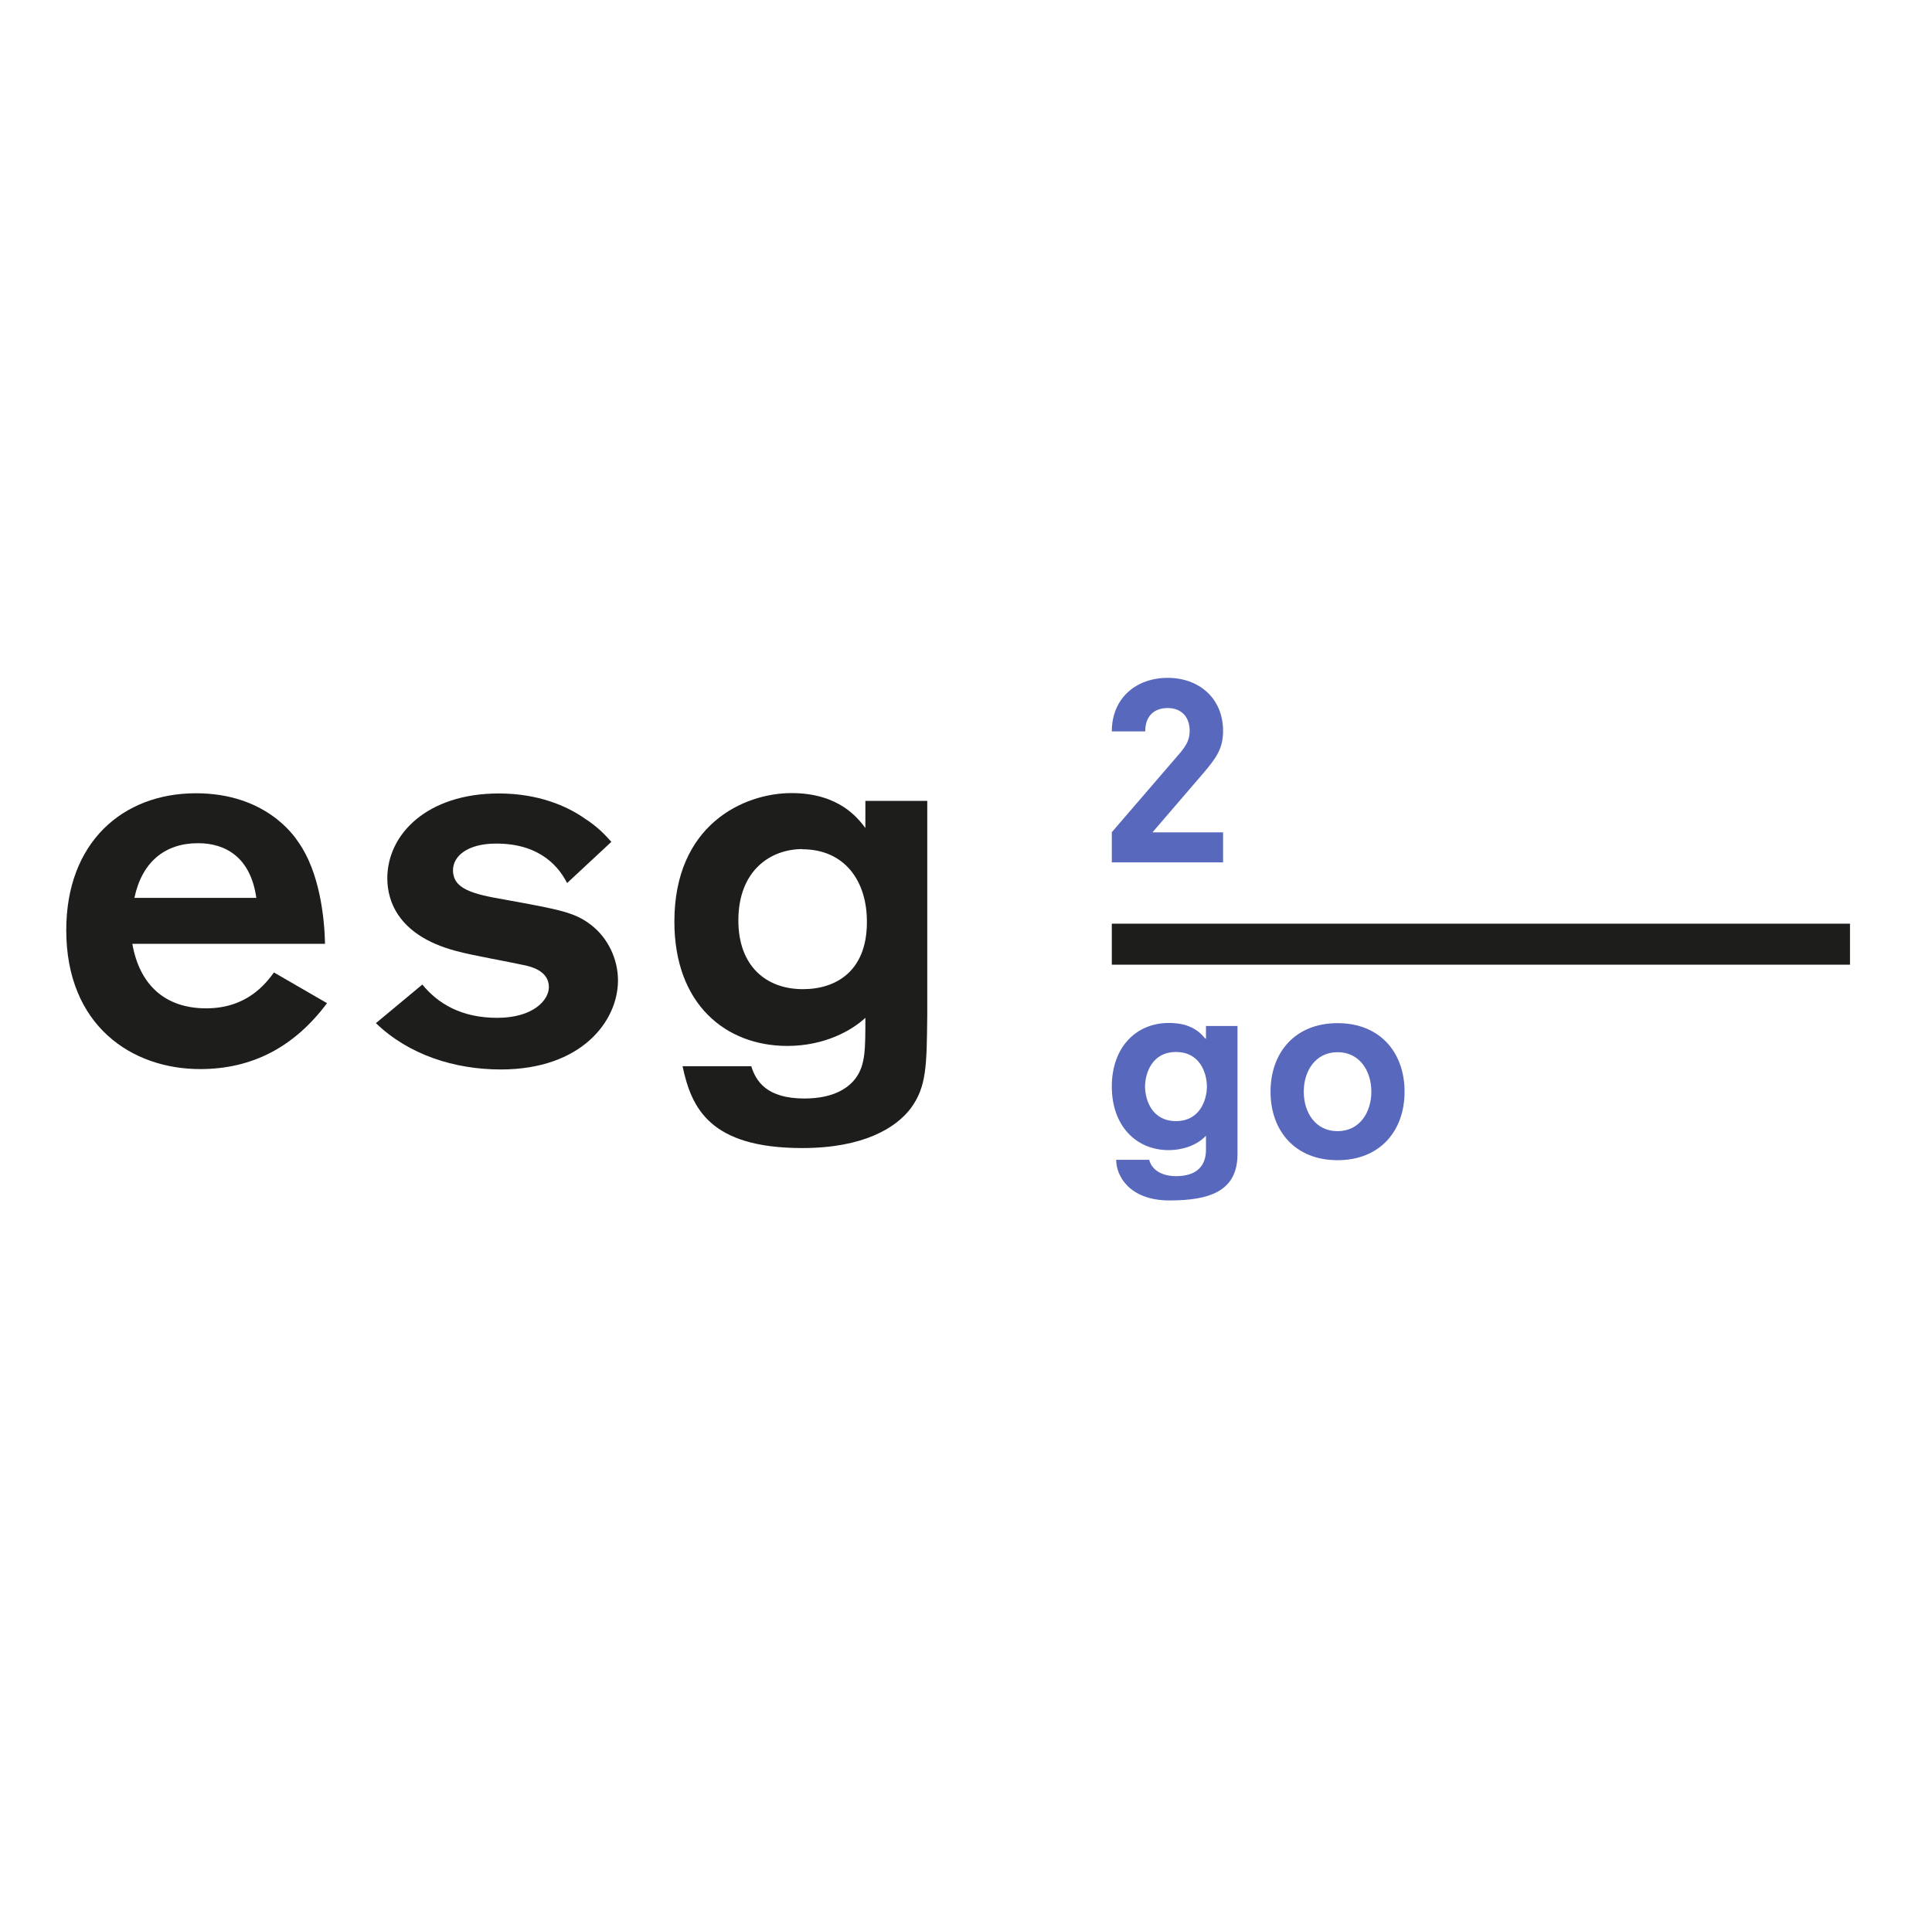
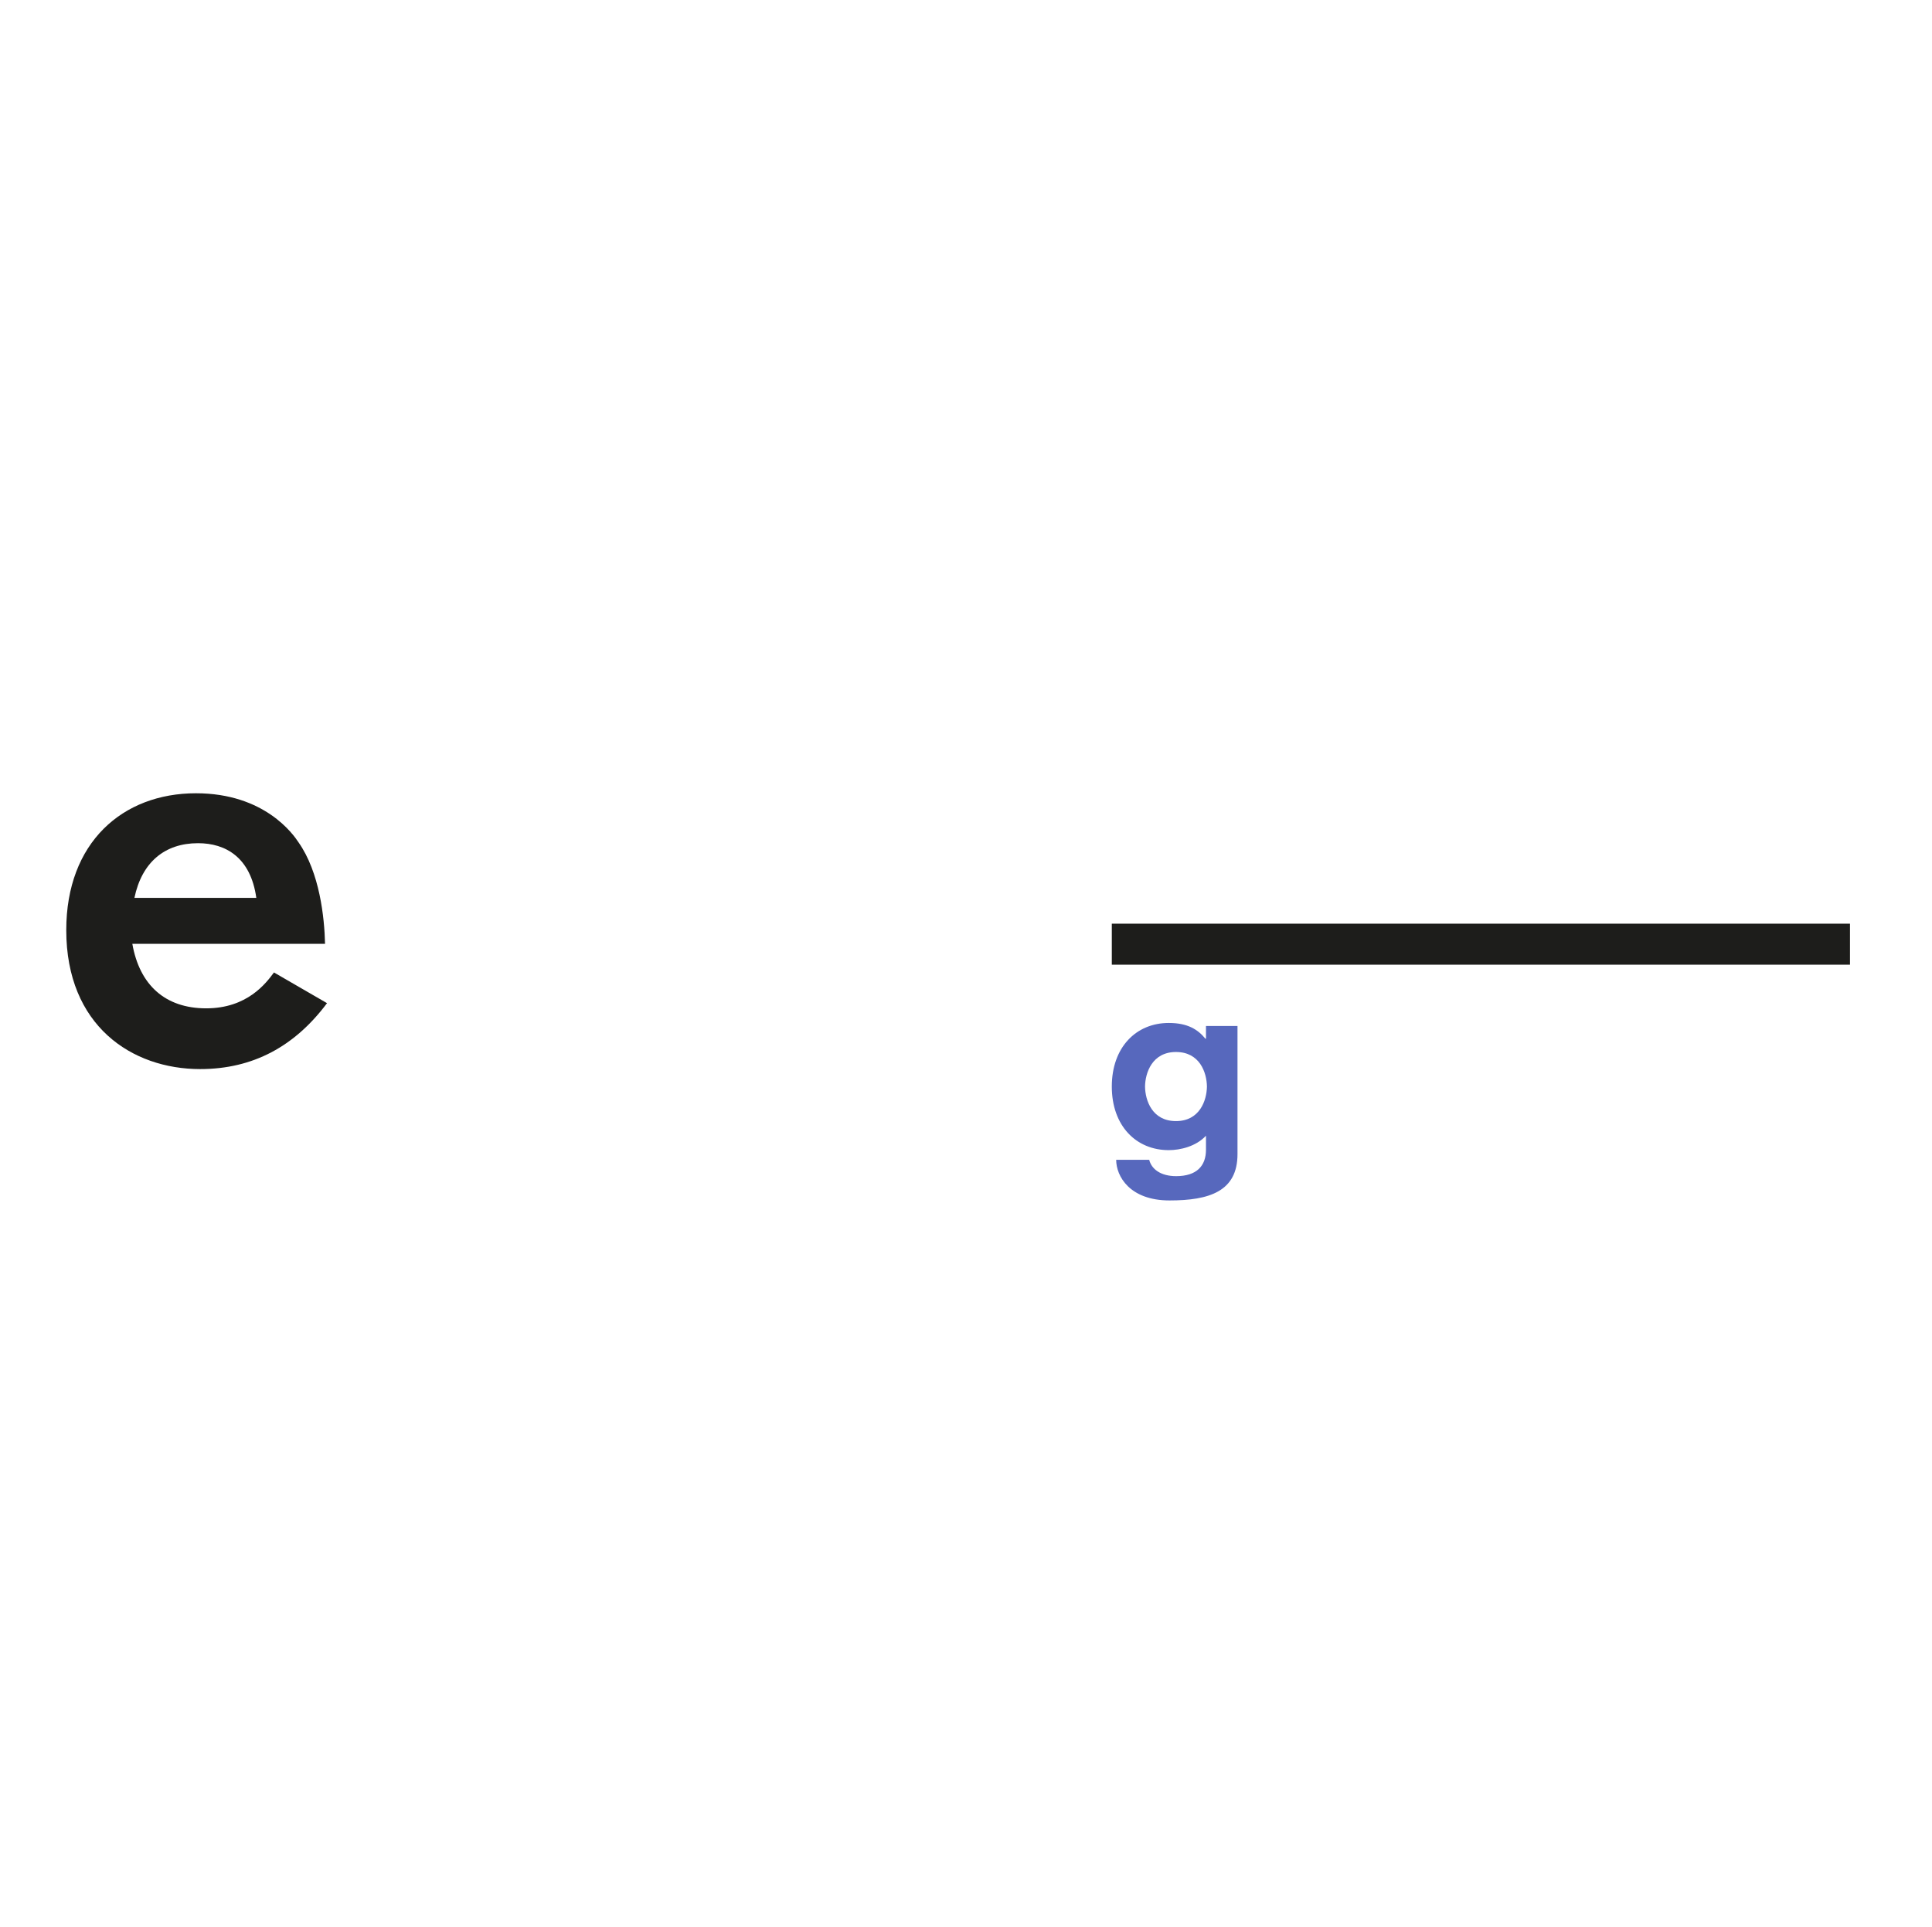
<svg xmlns="http://www.w3.org/2000/svg" id="Ebene_1" viewBox="0 0 101.76 101.51">
  <defs>
    <style>.cls-1{fill:#1d1d1b;}.cls-2{fill:#5768bd;}</style>
  </defs>
  <path class="cls-2" d="M65.18,60.8c0,1.96-1.48,2.44-3.58,2.44s-2.81-1.28-2.81-2.14h1.74c.12.48.59.86,1.42.86,1.08,0,1.57-.54,1.57-1.39v-.74c-.53.57-1.36.76-1.96.76-1.72,0-3-1.28-3-3.35s1.28-3.35,3-3.35c.99,0,1.53.34,1.93.83h.03v-.67h1.66v6.74ZM61.94,55.42c-1.25,0-1.62,1.09-1.63,1.82.01.74.38,1.82,1.63,1.82s1.62-1.09,1.63-1.82c-.01-.74-.38-1.82-1.63-1.82Z" />
-   <path class="cls-2" d="M73.98,57.51c0,2.06-1.29,3.61-3.53,3.61s-3.53-1.55-3.53-3.61,1.29-3.61,3.53-3.61,3.53,1.55,3.53,3.61ZM68.67,57.51c0,1.08.6,2.08,1.78,2.08s1.78-1.01,1.78-2.08-.6-2.08-1.78-2.08-1.78,1.01-1.78,2.08Z" />
  <path class="cls-1" d="M17.23,52.84c-1.7,2.28-3.9,3.48-6.69,3.48-3.59,0-7.05-2.28-7.05-7.32,0-4.61,2.96-7.21,6.83-7.21,3.62,0,5.13,2.17,5.4,2.58,1.12,1.59,1.37,3.98,1.4,5.35H6.97c.38,2.17,1.73,3.4,3.89,3.4s3.15-1.32,3.57-1.89l2.8,1.62ZM13.5,47.3c-.3-2.14-1.62-2.88-3.07-2.88-1.76,0-2.96,1.01-3.35,2.88h6.42Z" />
-   <path class="cls-1" d="M22.24,51.86c.82,1.01,2.06,1.76,3.95,1.76s2.72-.93,2.72-1.62c0-.88-.99-1.1-1.43-1.18-.47-.11-2.72-.52-3.21-.66-3.26-.77-3.87-2.66-3.87-3.89,0-2.33,2.11-4.47,5.87-4.47,2.08,0,3.59.66,4.53,1.32.69.44,1.12.91,1.4,1.23l-2.33,2.17c-.38-.74-1.32-2.08-3.73-2.08-1.56,0-2.28.69-2.28,1.4,0,.99,1.01,1.26,2.77,1.56,2.85.52,3.65.66,4.52,1.34.85.66,1.4,1.76,1.4,2.91,0,2.14-1.92,4.69-6.17,4.69-2.44,0-4.85-.77-6.58-2.44l2.44-2.03Z" />
-   <path class="cls-1" d="M48.84,42.2v11.24c-.03,2.72-.03,3.81-.88,4.96-.77,1.01-2.47,2.08-5.7,2.08-4.88,0-5.84-2.11-6.31-4.31h3.62c.25.8.82,1.7,2.8,1.7,1.67,0,2.41-.66,2.72-1.1.49-.69.49-1.48.49-3.15-.71.66-2.14,1.48-4.11,1.48-3.24,0-5.95-2.19-5.95-6.55,0-5.1,3.65-6.77,6.17-6.77s3.51,1.34,3.89,1.84v-1.43h3.26ZM42.26,44.73c-1.67,0-3.37,1.12-3.37,3.76,0,2.39,1.45,3.62,3.4,3.62,1.76,0,3.35-.96,3.37-3.48.03-2.22-1.18-3.89-3.4-3.89Z" />
  <rect class="cls-1" x="58.56" y="48.66" width="38.88" height="2.16" />
-   <path class="cls-2" d="M58.56,45.42v-1.58l3.6-4.18c.35-.42.5-.72.5-1.16,0-.72-.42-1.2-1.16-1.2-.58,0-1.18.3-1.18,1.23h-1.76c0-1.76,1.29-2.82,2.94-2.82s2.92,1.07,2.92,2.8c0,.93-.37,1.43-1.03,2.21l-2.69,3.13h3.72v1.58h-5.86Z" />
</svg>